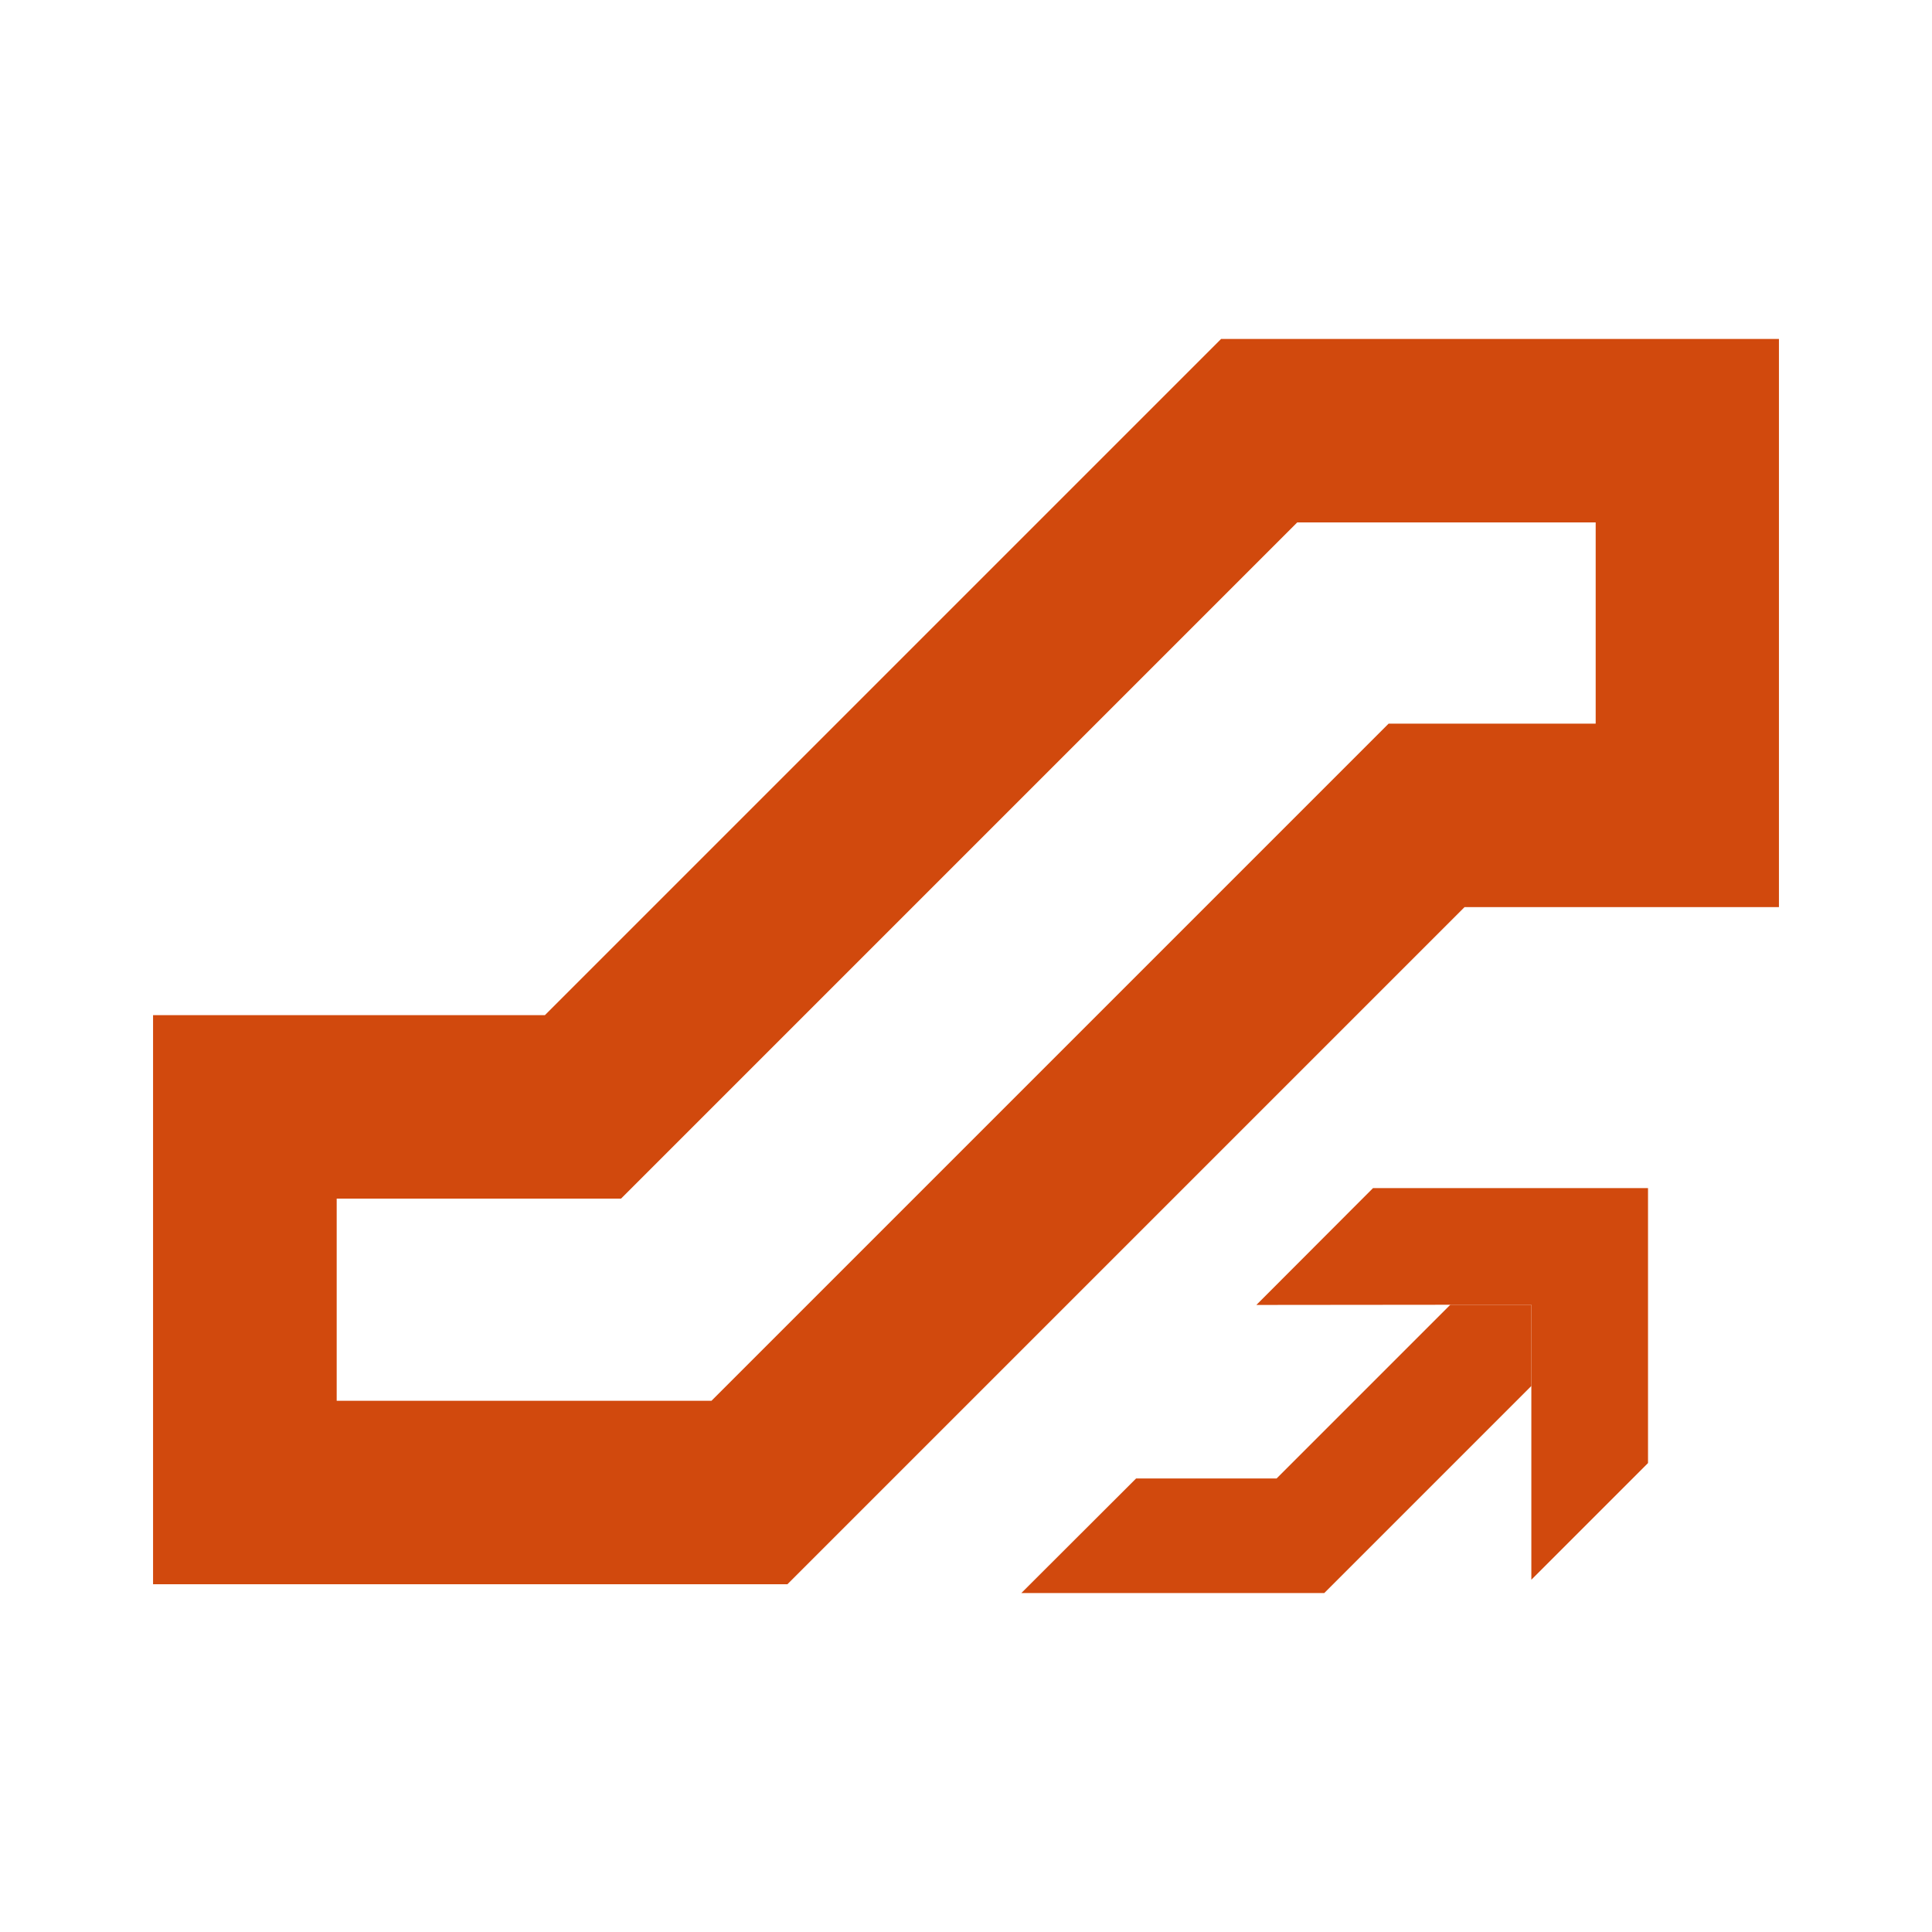
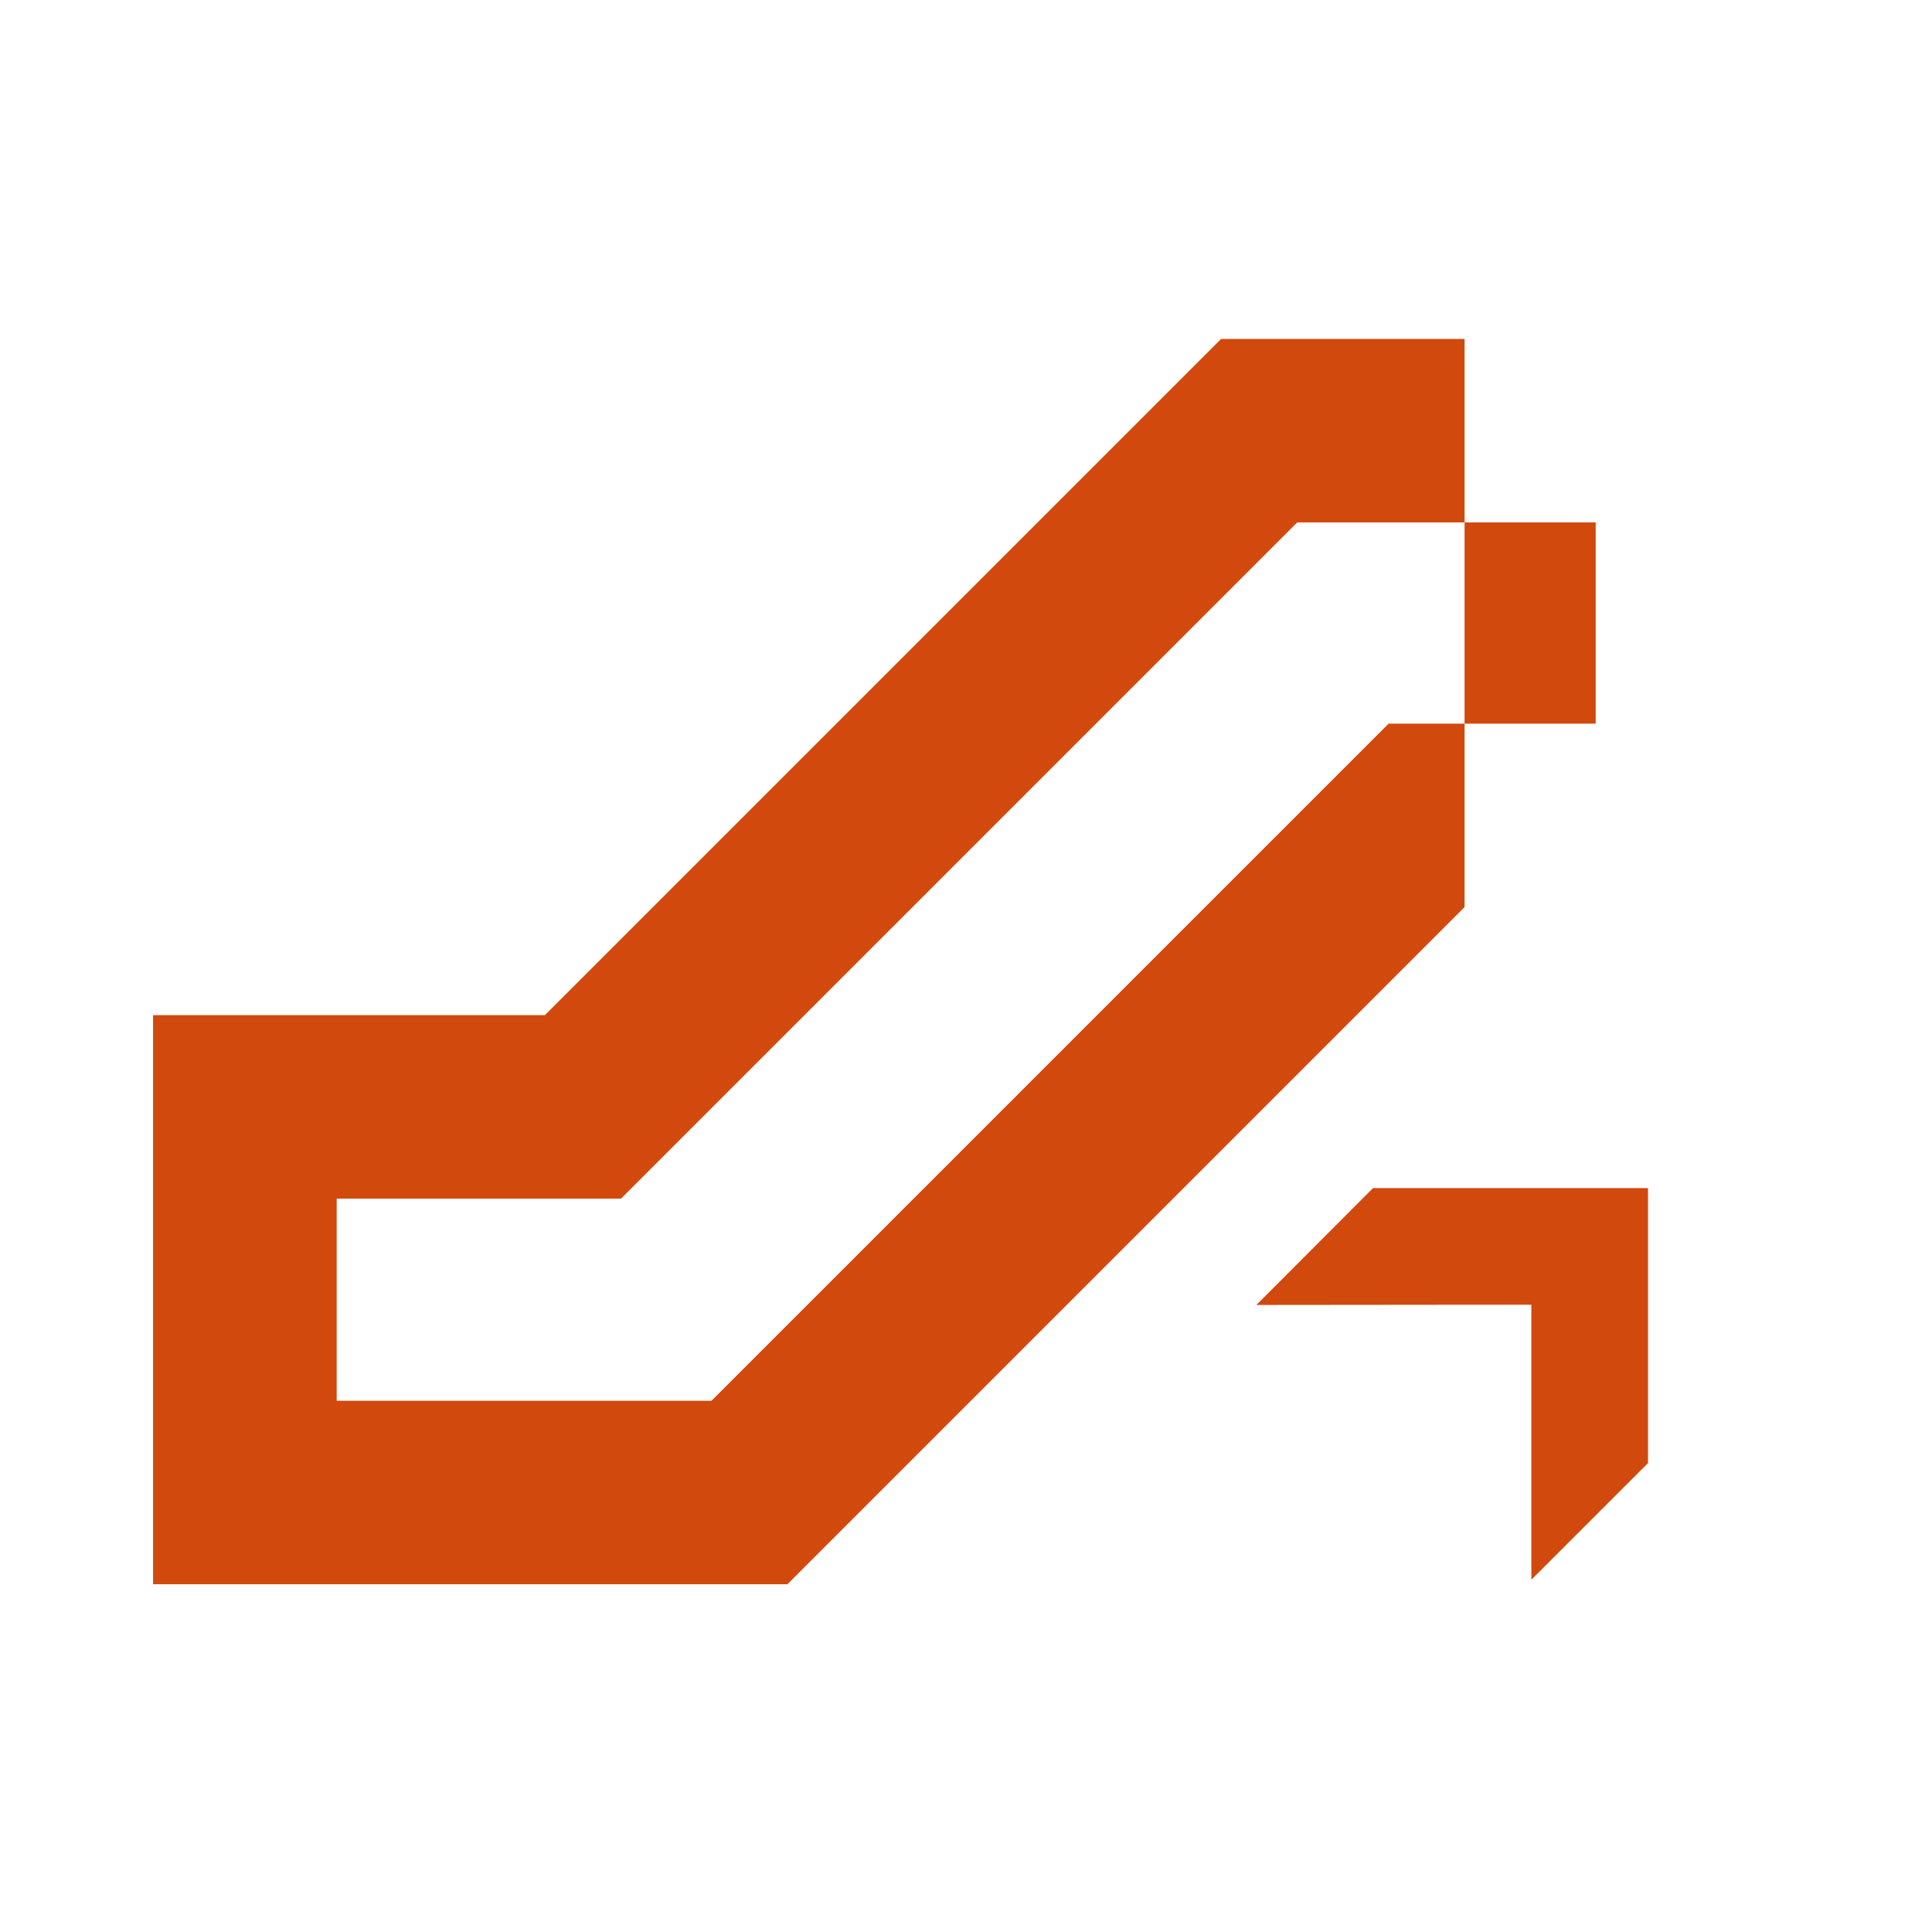
<svg xmlns="http://www.w3.org/2000/svg" id="Livello_1" version="1.1" viewBox="0 0 103 103">
  <defs>
    <style>
      .st0 {
        fill: #d1490d;
      }
    </style>
  </defs>
-   <path class="st0" d="M65.1,18.07L29.05,54.12H8.16v30.34h33.82l36.1-36.1h16.76v-30.29h-29.74ZM85.06,38.58h-11.03l-36.1,36.1h-19.98v-10.78h15.16l36.05-36.05h15.91v10.72Z" />
-   <polygon class="st0" points="77.32 69.56 68.06 78.82 60.57 78.82 54.45 84.93 70.6 84.93 81.64 73.89 81.64 69.56 77.32 69.56" />
+   <path class="st0" d="M65.1,18.07L29.05,54.12H8.16v30.34h33.82l36.1-36.1v-30.29h-29.74ZM85.06,38.58h-11.03l-36.1,36.1h-19.98v-10.78h15.16l36.05-36.05h15.91v10.72Z" />
  <polygon class="st0" points="66.98 69.57 77.32 69.56 81.64 69.56 81.64 73.89 81.64 84.22 87.86 78 87.86 63.34 73.2 63.34 66.98 69.57" />
</svg>